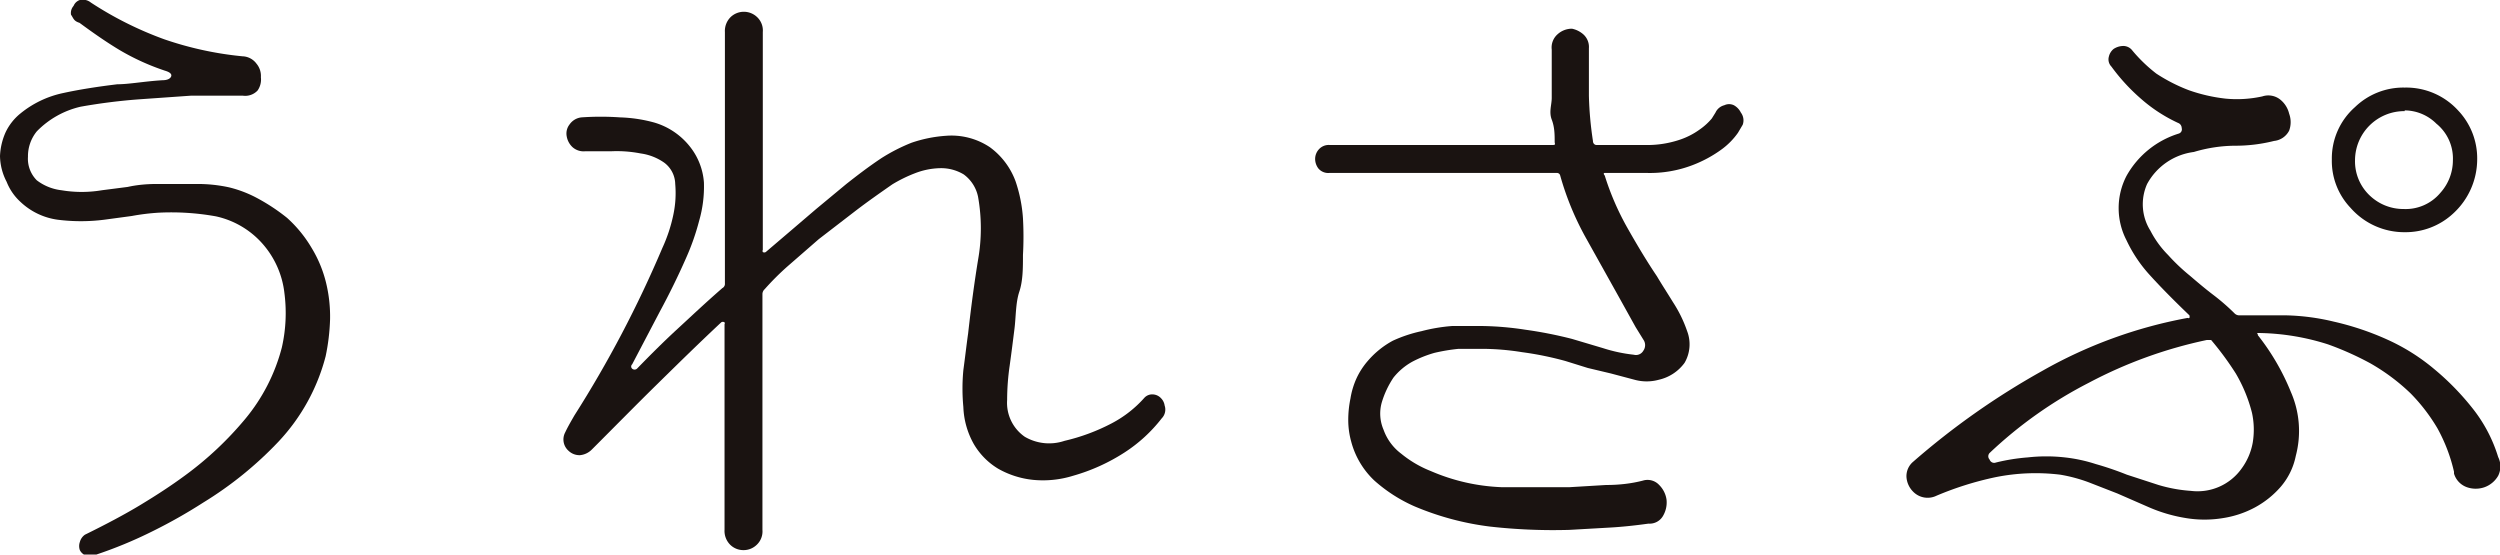
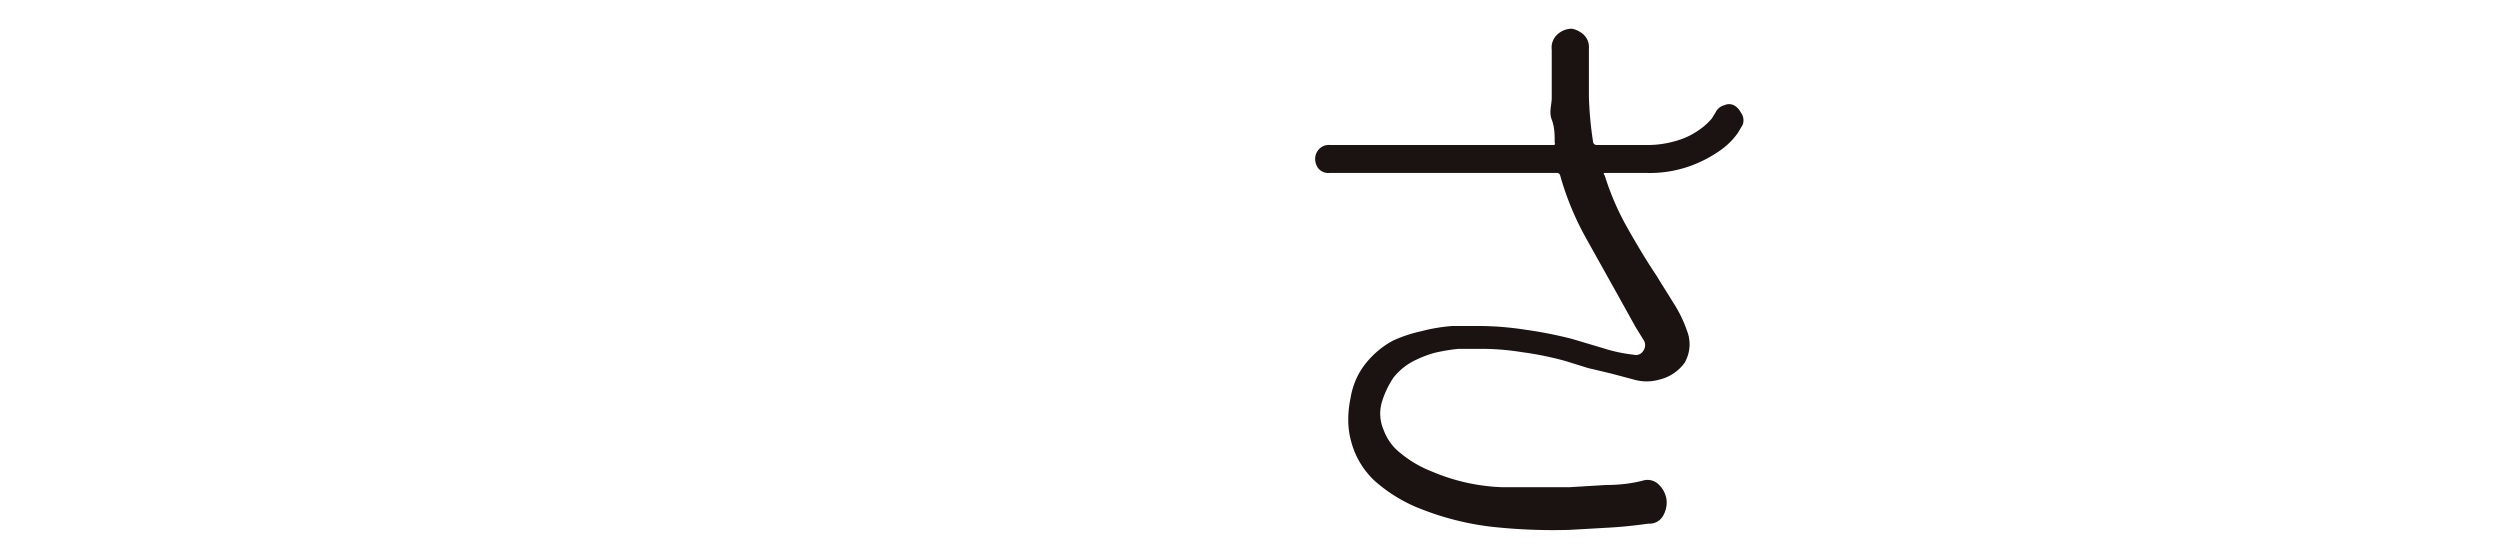
<svg xmlns="http://www.w3.org/2000/svg" viewBox="0 0 67.94 15.07">
  <defs>
    <style>.cls-1{fill:#1a1311;}</style>
  </defs>
  <title>アセット 2</title>
  <g id="レイヤー_2" data-name="レイヤー 2">
    <g id="レイヤー_1-2" data-name="レイヤー 1">
-       <path class="cls-1" d="M8.85,9.68A5.34,5.34,0,0,1,7.57,12a10,10,0,0,1-2.05,1.66,14,14,0,0,1-1.36.77,11.74,11.74,0,0,1-1.6.66.29.29,0,0,1-.24,0,.29.29,0,0,1-.15-.14.33.33,0,0,1,0-.22.35.35,0,0,1,.14-.2c.57-.28,1.08-.55,1.51-.81s.83-.52,1.21-.8a9.16,9.16,0,0,0,1.63-1.53,5,5,0,0,0,1-1.95,4.21,4.21,0,0,0,.07-1.47,2.44,2.44,0,0,0-.59-1.34,2.36,2.36,0,0,0-1.27-.75,6.85,6.85,0,0,0-1.56-.1,6.06,6.06,0,0,0-.73.09l-.74.1a5,5,0,0,1-1.28,0,1.83,1.83,0,0,1-1-.48,1.47,1.47,0,0,1-.38-.55A1.57,1.57,0,0,1,0,4.24,1.76,1.76,0,0,1,.15,3.6a1.46,1.46,0,0,1,.41-.52,2.72,2.72,0,0,1,1.15-.55c.41-.09.9-.17,1.48-.24.32,0,.73-.08,1.23-.11.14,0,.21-.05.23-.1s0-.11-.17-.16a6.4,6.4,0,0,1-1.23-.56C2.9,1.15,2.54.9,2.16.62,2,.57,2,.5,1.93.4A.29.29,0,0,1,2,.16.28.28,0,0,1,2.17,0a.35.35,0,0,1,.3.07,9.62,9.62,0,0,0,2,1,9.26,9.26,0,0,0,2.12.46.49.49,0,0,1,.38.2.52.52,0,0,1,.12.37A.52.52,0,0,1,7,2.46a.46.46,0,0,1-.4.14q-.72,0-1.41,0l-1.42.1a15.66,15.66,0,0,0-1.58.2A2.42,2.42,0,0,0,1,3.57a1.07,1.07,0,0,0-.24.69A.83.83,0,0,0,1,4.9a1.36,1.36,0,0,0,.67.27,3.31,3.31,0,0,0,1.1,0l.7-.09Q3.83,5,4.26,5C4.66,5,5,5,5.34,5a4,4,0,0,1,.88.09,3.22,3.22,0,0,1,.78.3,5.24,5.24,0,0,1,.8.53,3.45,3.45,0,0,1,.67.82,3.34,3.34,0,0,1,.39.94,3.89,3.89,0,0,1,.11,1A5.69,5.69,0,0,1,8.85,9.68Z" />
-       <path class="cls-1" d="M31.57,11.37a4.07,4.07,0,0,1-1,.92,5.17,5.17,0,0,1-1.41.64,2.76,2.76,0,0,1-1.09.11,2.42,2.42,0,0,1-.94-.3,1.9,1.9,0,0,1-.67-.68,2.21,2.21,0,0,1-.28-1,5.31,5.31,0,0,1,0-1c.05-.37.09-.72.13-1q.12-1.08.27-2a4.9,4.9,0,0,0,0-1.71,1,1,0,0,0-.39-.61,1.19,1.19,0,0,0-.63-.17,2,2,0,0,0-.7.14,3.85,3.85,0,0,0-.61.3c-.33.23-.66.46-1,.72l-1,.77-.85.74a7.2,7.2,0,0,0-.62.62.18.18,0,0,0-.06.13V14.4a.5.5,0,0,1-.16.41.51.51,0,0,1-.35.14.51.51,0,0,1-.36-.14.53.53,0,0,1-.16-.41V8.81a.05.05,0,0,0,0-.05.08.08,0,0,0-.09,0c-.61.57-1.19,1.14-1.75,1.69s-1.14,1.14-1.76,1.76a.52.52,0,0,1-.33.16.43.43,0,0,1-.31-.12.41.41,0,0,1-.09-.5c.08-.17.17-.32.25-.46A31,31,0,0,0,18,6.74a4.21,4.21,0,0,0,.3-.91A2.82,2.82,0,0,0,18.35,5a.74.74,0,0,0-.3-.58,1.46,1.46,0,0,0-.64-.25,3.38,3.38,0,0,0-.78-.06h-.72A.45.45,0,0,1,15.56,4a.52.52,0,0,1-.16-.3.4.4,0,0,1,.08-.32.45.45,0,0,1,.32-.19,7.53,7.53,0,0,1,1.05,0,3.93,3.93,0,0,1,.93.14,1.92,1.92,0,0,1,.95.63,1.77,1.77,0,0,1,.4,1A3.35,3.35,0,0,1,19,6a6.44,6.44,0,0,1-.35,1q-.33.75-.72,1.47L17.18,9.9a.08.08,0,0,0,0,.12.1.1,0,0,0,.13,0c.37-.38.73-.74,1.1-1.08s.76-.71,1.22-1.11a.13.13,0,0,0,.07-.13V.87a.53.53,0,0,1,.16-.41.52.52,0,0,1,.71,0,.5.5,0,0,1,.16.41V6.79a.07.07,0,0,0,0,.06.08.08,0,0,0,.08,0l.68-.58.69-.59L23,5c.28-.22.59-.46.95-.7a4.89,4.89,0,0,1,.82-.42,3.64,3.64,0,0,1,.94-.19A1.88,1.88,0,0,1,26.9,4a2,2,0,0,1,.7.93,3.93,3.93,0,0,1,.2,1,9,9,0,0,1,0,1c0,.35,0,.7-.1,1s-.09.68-.13,1-.08.64-.13,1a6.51,6.51,0,0,0-.07.94,1.12,1.12,0,0,0,.48,1,1.31,1.31,0,0,0,1.08.11,5.37,5.37,0,0,0,1.29-.48,3.13,3.13,0,0,0,.88-.69.29.29,0,0,1,.25-.09.32.32,0,0,1,.2.1.35.35,0,0,1,.1.2A.34.34,0,0,1,31.57,11.37Z" />
      <path class="cls-1" d="M47.36,3.39l-.13.22a1.94,1.94,0,0,1-.43.44,3.38,3.38,0,0,1-.81.44,3.25,3.25,0,0,1-1.24.21H43.61s-.06,0,0,.07a7.35,7.35,0,0,0,.62,1.43c.25.44.51.88.8,1.31.13.22.28.45.44.71a3.51,3.51,0,0,1,.38.78,1,1,0,0,1-.07.86,1.19,1.19,0,0,1-.7.46,1.24,1.24,0,0,1-.66,0l-.64-.17L43.15,10l-.61-.19a8.83,8.83,0,0,0-1.18-.24,7,7,0,0,0-1.06-.09l-.66,0a5,5,0,0,0-.66.11,3.13,3.13,0,0,0-.6.24,1.72,1.72,0,0,0-.51.43,2.49,2.49,0,0,0-.32.68,1.11,1.11,0,0,0,.05.74,1.4,1.4,0,0,0,.48.65,3,3,0,0,0,.8.47,5.35,5.35,0,0,0,1.93.44c.65,0,1.27,0,1.84,0l1-.06q.54,0,1-.12a.43.43,0,0,1,.44.12.7.7,0,0,1,.2.4.72.72,0,0,1-.09.43.42.42,0,0,1-.4.22c-.36.05-.72.09-1.1.11l-1.05.06a15.35,15.35,0,0,1-2.16-.09,7.68,7.68,0,0,1-2.05-.55,4.14,4.14,0,0,1-1.09-.7A2.24,2.24,0,0,1,36.72,12a2.2,2.2,0,0,1-.08-.58,2.88,2.88,0,0,1,.06-.59,2.14,2.14,0,0,1,.17-.56,2,2,0,0,1,.3-.46,2.39,2.39,0,0,1,.68-.55A3.73,3.73,0,0,1,38.63,9a4.64,4.64,0,0,1,.83-.14l.84,0a8.39,8.39,0,0,1,1.15.1,11.39,11.39,0,0,1,1.27.25l.84.25a4.2,4.2,0,0,0,.84.18.23.23,0,0,0,.26-.11.26.26,0,0,0,0-.3l-.21-.34L44,8.08l-.91-1.63a7.8,7.8,0,0,1-.69-1.68.09.09,0,0,0-.09-.07H36.13a.35.35,0,0,1-.3-.12.43.43,0,0,1-.09-.26.39.39,0,0,1,.1-.26.36.36,0,0,1,.29-.12h6.06c.06,0,.08,0,.06-.07,0-.21,0-.41-.08-.62s0-.4,0-.59,0-.32,0-.46,0-.28,0-.43,0-.28,0-.42a.48.48,0,0,1,.16-.42.58.58,0,0,1,.39-.15A.67.67,0,0,1,43,.91a.46.46,0,0,1,.18.4v.85c0,.15,0,.29,0,.44a9.53,9.53,0,0,0,.11,1.23c0,.08.06.11.09.11h1.31a2.76,2.76,0,0,0,.92-.13,2,2,0,0,0,.58-.29,1.68,1.68,0,0,0,.33-.3l.1-.16a.36.36,0,0,1,.24-.2.3.3,0,0,1,.26,0,.46.46,0,0,1,.19.2A.35.35,0,0,1,47.36,3.39Z" />
-       <path class="cls-1" d="M67.89,12.42a.57.57,0,0,1,0,.51.7.7,0,0,1-.37.31.72.72,0,0,1-.48,0,.56.56,0,0,1-.35-.37v-.05a4.51,4.51,0,0,0-.45-1.18,4.89,4.89,0,0,0-.73-.95,5.5,5.5,0,0,0-1.1-.82,8.27,8.27,0,0,0-1.14-.51,6.44,6.44,0,0,0-1.86-.31s0,0-.05,0,0,0,0,.06a6.28,6.28,0,0,1,.9,1.55,2.64,2.64,0,0,1,.13,1.73,1.84,1.84,0,0,1-.41.84,2.51,2.51,0,0,1-.7.56,2.7,2.7,0,0,1-.87.29,3.09,3.09,0,0,1-1,0,4.18,4.18,0,0,1-1-.29l-.87-.38-.77-.3a4.22,4.22,0,0,0-.78-.21,5.52,5.52,0,0,0-1.77.07,8.72,8.72,0,0,0-1.59.5.55.55,0,0,1-.64-.11.62.62,0,0,1-.18-.4.51.51,0,0,1,.18-.41,20.53,20.53,0,0,1,3.51-2.47,12.63,12.63,0,0,1,3.95-1.44.05.05,0,0,0,.05,0,.13.13,0,0,0,0-.07c-.47-.45-.83-.82-1.1-1.12a3.77,3.77,0,0,1-.61-.92,1.9,1.9,0,0,1,0-1.75,2.46,2.46,0,0,1,1.42-1.15.12.12,0,0,0,.08-.15.15.15,0,0,0-.1-.14,4.17,4.17,0,0,1-1-.65,5.23,5.23,0,0,1-.81-.88.28.28,0,0,1-.07-.27.38.38,0,0,1,.13-.21.49.49,0,0,1,.24-.08.31.31,0,0,1,.25.1A4.09,4.09,0,0,0,58.6,2a4.56,4.56,0,0,0,.88.45,4.48,4.48,0,0,0,1,.23,3.22,3.22,0,0,0,1-.06.52.52,0,0,1,.48.08.7.7,0,0,1,.25.39.67.67,0,0,1,0,.46.52.52,0,0,1-.41.28,4.29,4.29,0,0,1-1.07.13,4,4,0,0,0-1.11.17A1.69,1.69,0,0,0,58.35,5a1.35,1.35,0,0,0,.09,1.27,2.66,2.66,0,0,0,.48.66,5.21,5.21,0,0,0,.59.56c.21.18.41.35.62.51a5.84,5.84,0,0,1,.59.51.18.18,0,0,0,.13.06c.43,0,.86,0,1.29,0a6.07,6.07,0,0,1,1.28.17,7.59,7.59,0,0,1,1.46.49,5.46,5.46,0,0,1,1.26.79,7.11,7.11,0,0,1,1.08,1.11A4,4,0,0,1,67.89,12.42Zm-6.69-1.2a4.08,4.08,0,0,0-.44-1.07,8.18,8.18,0,0,0-.67-.91s-.06,0-.12,0a12.24,12.24,0,0,0-3.2,1.16,11.64,11.64,0,0,0-2.7,1.91.13.13,0,0,0,0,.18.13.13,0,0,0,.17.08,5.28,5.28,0,0,1,.87-.14,4.52,4.52,0,0,1,1,0,4.2,4.2,0,0,1,.84.18,8.51,8.51,0,0,1,.85.29l.86.28a4,4,0,0,0,.88.16,1.47,1.47,0,0,0,1.38-.61,1.69,1.69,0,0,0,.3-.7A2.15,2.15,0,0,0,61.2,11.22Zm4.15-8.84A1.91,1.91,0,0,1,66.8,3a1.89,1.89,0,0,1,.52,1.33,2,2,0,0,1-.65,1.47,1.9,1.9,0,0,1-1.32.51,1.94,1.94,0,0,1-1.47-.66,1.85,1.85,0,0,1-.51-1.32A1.86,1.86,0,0,1,64,2.91,1.89,1.89,0,0,1,65.35,2.38Zm0,.64A1.34,1.34,0,0,0,64,4.35a1.28,1.28,0,0,0,.44,1,1.32,1.32,0,0,0,.88.33,1.23,1.23,0,0,0,1-.44,1.32,1.32,0,0,0,.34-.88,1.22,1.22,0,0,0-.45-1A1.23,1.23,0,0,0,65.35,3Z" />
    </g>
  </g>
</svg>